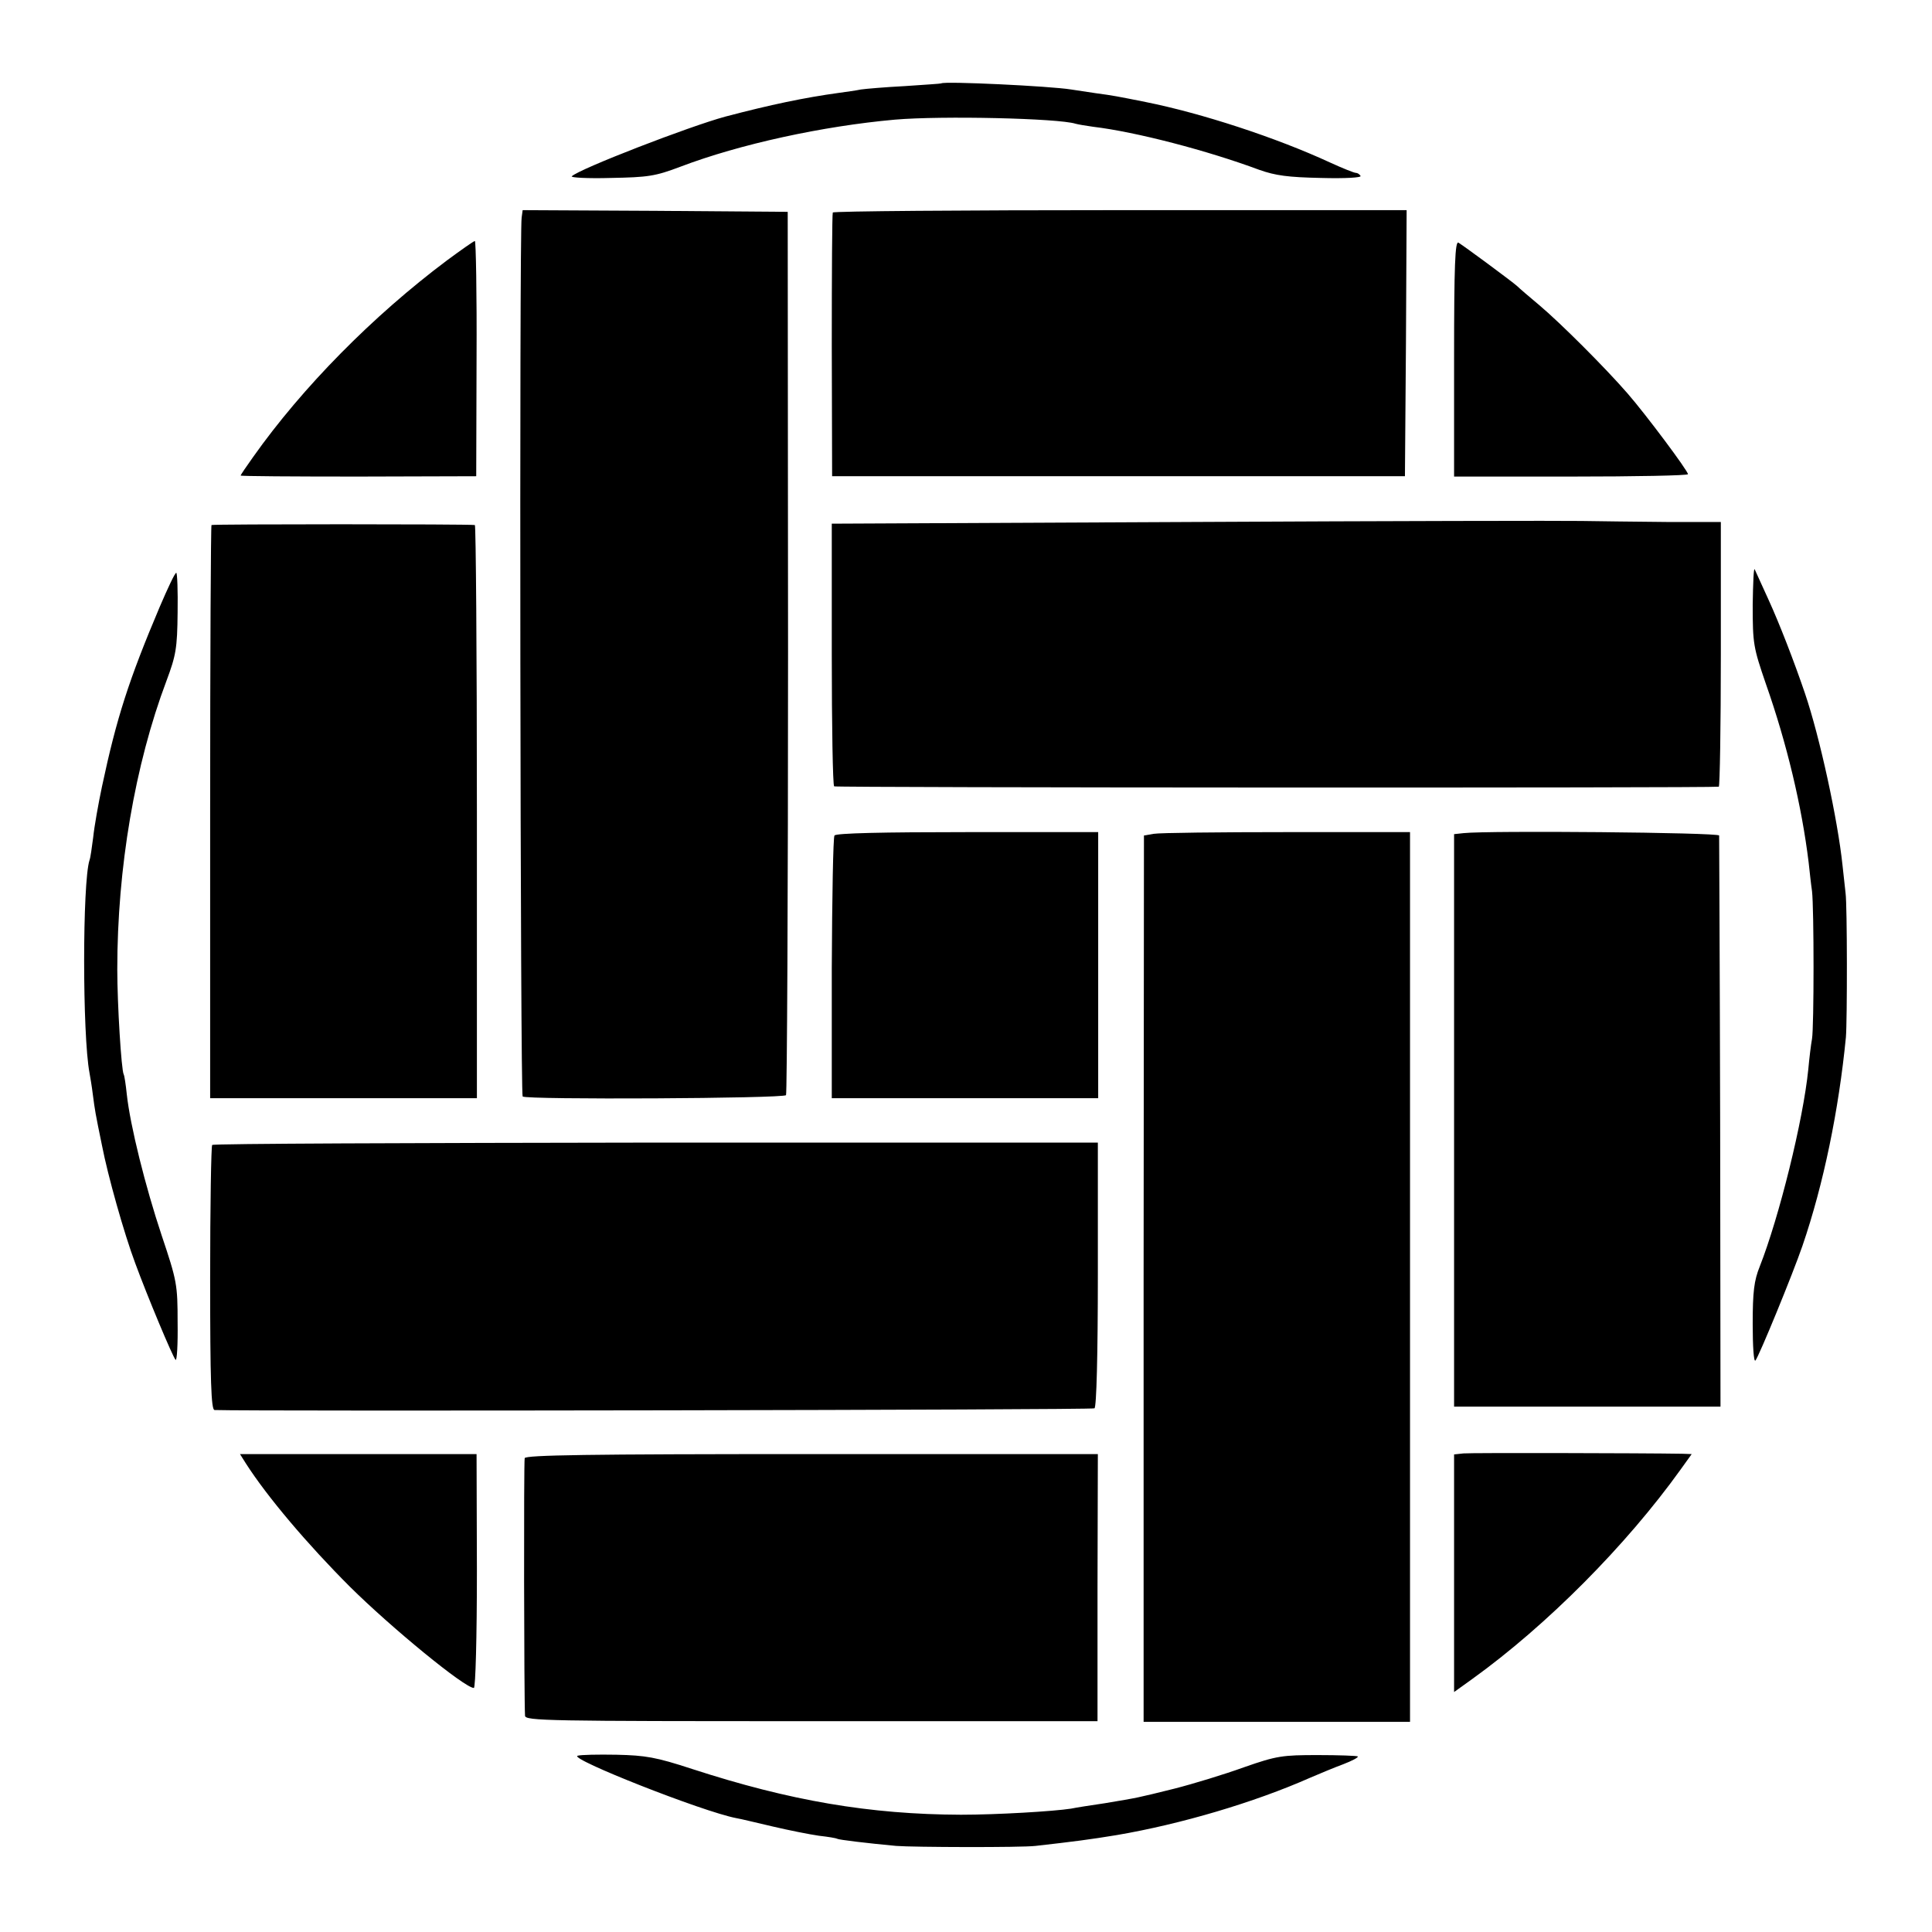
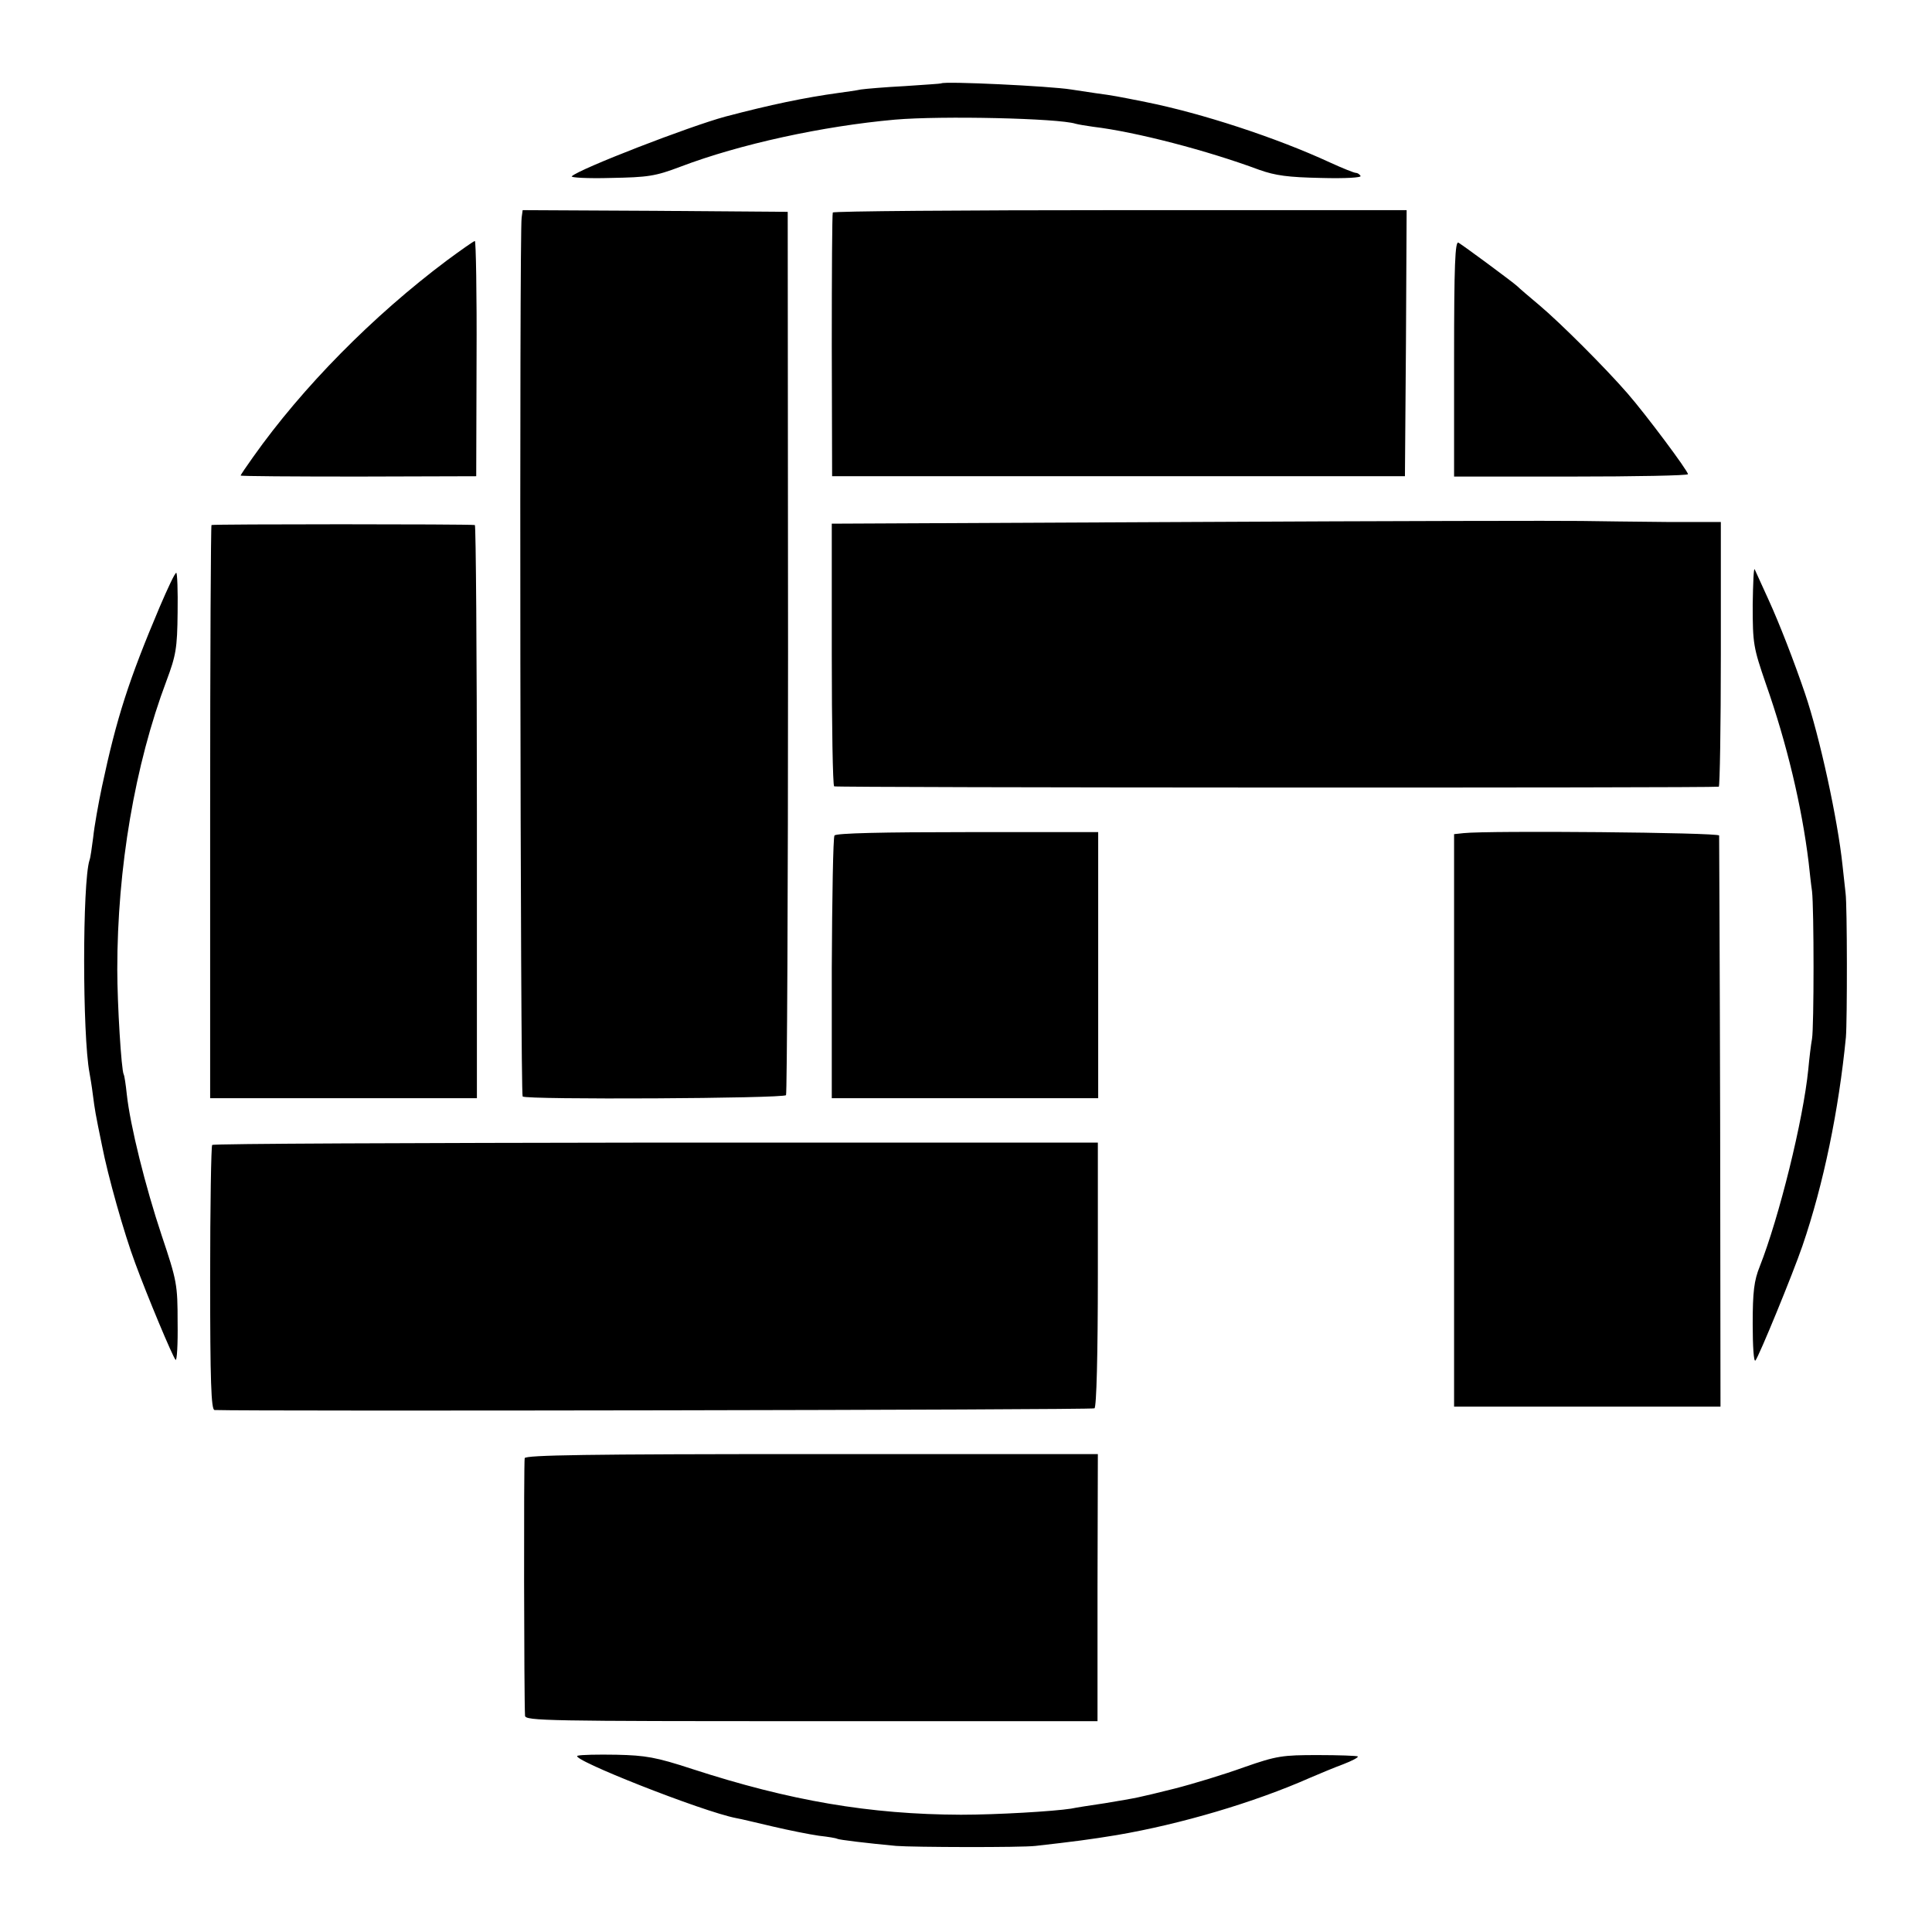
<svg xmlns="http://www.w3.org/2000/svg" version="1.0" width="570pt" height="570pt" viewBox="0 0 570 570" preserveAspectRatio="xMidYMid meet">
  <g transform="translate(0,570) scale(0.1,-0.1)" fill="#000000" stroke="none">
    <path d="M2777 5454 c-1 -1 -49 -4 -107 -8 -58 -3 -116 -8 -130 -10 -14 -3 -43 -7 -65 -10 -102 -14 -202 -35 -335 -70 -107 -29 -430 -154 -453 -176 -5 -4 47 -7 115 -5 110 2 131 5 205 33 176 67 421 120 633 139 139 12 483 4 533 -12 7 -2 30 -6 52 -9 126 -15 337 -70 490 -127 48 -17 85 -22 182 -24 72 -2 121 1 117 6 -3 5 -9 9 -14 9 -5 0 -40 14 -77 31 -158 73 -378 145 -543 178 -85 17 -95 19 -147 26 -26 4 -59 9 -73 11 -61 10 -375 25 -383 18z" />
    <path d="M1539 5058 c-7 -41 -4 -2587 3 -2593 10 -10 771 -6 777 4 3 5 6 593 6 1308 l-1 1298 -391 3 -391 2 -3 -22z" />
    <path d="M2457 5073 c-2 -5 -3 -181 -3 -393 l1 -385 845 0 845 0 3 393 2 392 -844 0 c-465 0 -847 -3 -849 -7z" />
    <path d="M1319 4932 c-219 -164 -427 -375 -572 -580 -20 -28 -37 -53 -37 -55 0 -2 156 -3 348 -3 l347 1 1 348 c1 191 -2 347 -5 346 -3 0 -40 -26 -82 -57z" />
    <path d="M4290 4643 l0 -349 345 0 c190 0 345 3 345 7 0 10 -124 176 -178 238 -66 76 -198 208 -261 261 -30 25 -59 50 -65 56 -13 12 -155 117 -173 128 -10 6 -13 -65 -13 -341z" />
    <path d="M3515 4160 l-1061 -5 0 -385 c0 -212 3 -387 7 -390 6 -4 2588 -5 2610 -1 3 1 6 177 6 391 l0 390 -161 0 c-89 1 -201 2 -251 3 -49 1 -567 0 -1150 -3z" />
    <path d="M624 4151 c-2 -2 -4 -384 -4 -848 l0 -843 394 0 393 0 0 845 c0 465 -3 845 -6 846 -21 3 -773 3 -777 0z" />
    <path d="M5171 3915 c0 -115 2 -125 39 -233 62 -176 106 -362 126 -526 3 -27 7 -65 10 -85 6 -51 6 -400 0 -436 -3 -16 -8 -57 -11 -90 -15 -150 -86 -436 -143 -581 -17 -42 -21 -75 -21 -170 0 -65 3 -113 8 -108 10 11 111 257 139 339 62 181 107 400 128 615 4 49 4 389 -1 425 -2 17 -6 53 -9 82 -14 134 -67 379 -111 508 -32 94 -75 205 -107 275 -19 41 -37 82 -41 90 -3 8 -5 -39 -6 -105z" />
    <path d="M471 3909 c-91 -215 -127 -327 -170 -529 -11 -52 -23 -120 -26 -150 -4 -30 -8 -61 -11 -68 -21 -66 -21 -516 0 -627 2 -11 7 -40 10 -65 6 -46 7 -53 27 -150 17 -88 65 -259 98 -347 36 -98 110 -275 119 -285 4 -4 7 46 6 110 0 112 -2 123 -47 257 -48 144 -93 324 -103 417 -3 29 -7 55 -9 58 -7 12 -19 208 -19 310 0 299 52 604 145 851 28 75 32 96 33 202 1 64 -1 117 -4 117 -4 0 -25 -45 -49 -101z" />
    <path d="M2462 3235 c-4 -5 -7 -182 -8 -392 l0 -383 393 0 393 0 0 393 0 392 -386 0 c-248 0 -388 -3 -392 -10z" />
-     <path d="M3404 3240 l-29 -5 -1 -1308 0 -1307 393 0 393 0 0 1313 0 1312 -363 0 c-200 0 -376 -2 -393 -5z" />
    <path d="M4318 3242 l-28 -3 0 -845 0 -844 393 0 393 0 -1 838 c-1 460 -3 842 -3 847 -2 9 -681 15 -754 7z" />
    <path d="M626 2322 c-3 -3 -6 -180 -6 -394 0 -303 3 -388 13 -388 110 -4 2589 0 2596 5 6 3 10 157 10 395 l0 389 -1304 0 c-717 -1 -1306 -3 -1309 -7z" />
-     <path d="M4318 1412 l-28 -3 0 -351 0 -350 53 38 c221 159 455 395 615 618 l33 46 -28 1 c-119 2 -624 3 -645 1z" />
-     <path d="M725 1383 c64 -100 183 -240 307 -364 122 -121 339 -299 366 -299 5 0 9 150 9 345 l-1 345 -349 0 -349 0 17 -27z" />
    <path d="M1548 1398 c-3 -11 -2 -708 1 -760 1 -15 65 -16 845 -16 l844 0 0 394 1 394 -844 0 c-665 0 -844 -3 -847 -12z" />
    <path d="M1704 520 c-26 -9 369 -165 468 -184 13 -2 61 -14 109 -25 47 -11 107 -23 135 -27 27 -3 51 -7 54 -9 5 -3 88 -13 174 -21 50 -4 369 -5 411 0 115 13 161 19 240 32 188 32 405 96 570 169 28 12 71 30 98 40 26 10 45 20 43 23 -3 2 -56 4 -118 4 -104 0 -121 -2 -218 -36 -58 -21 -150 -49 -205 -63 -113 -28 -104 -26 -205 -43 -41 -6 -86 -13 -100 -16 -51 -8 -218 -18 -325 -18 -269 1 -504 41 -793 135 -107 35 -137 40 -223 42 -55 1 -106 0 -115 -3z" />
  </g>
</svg>